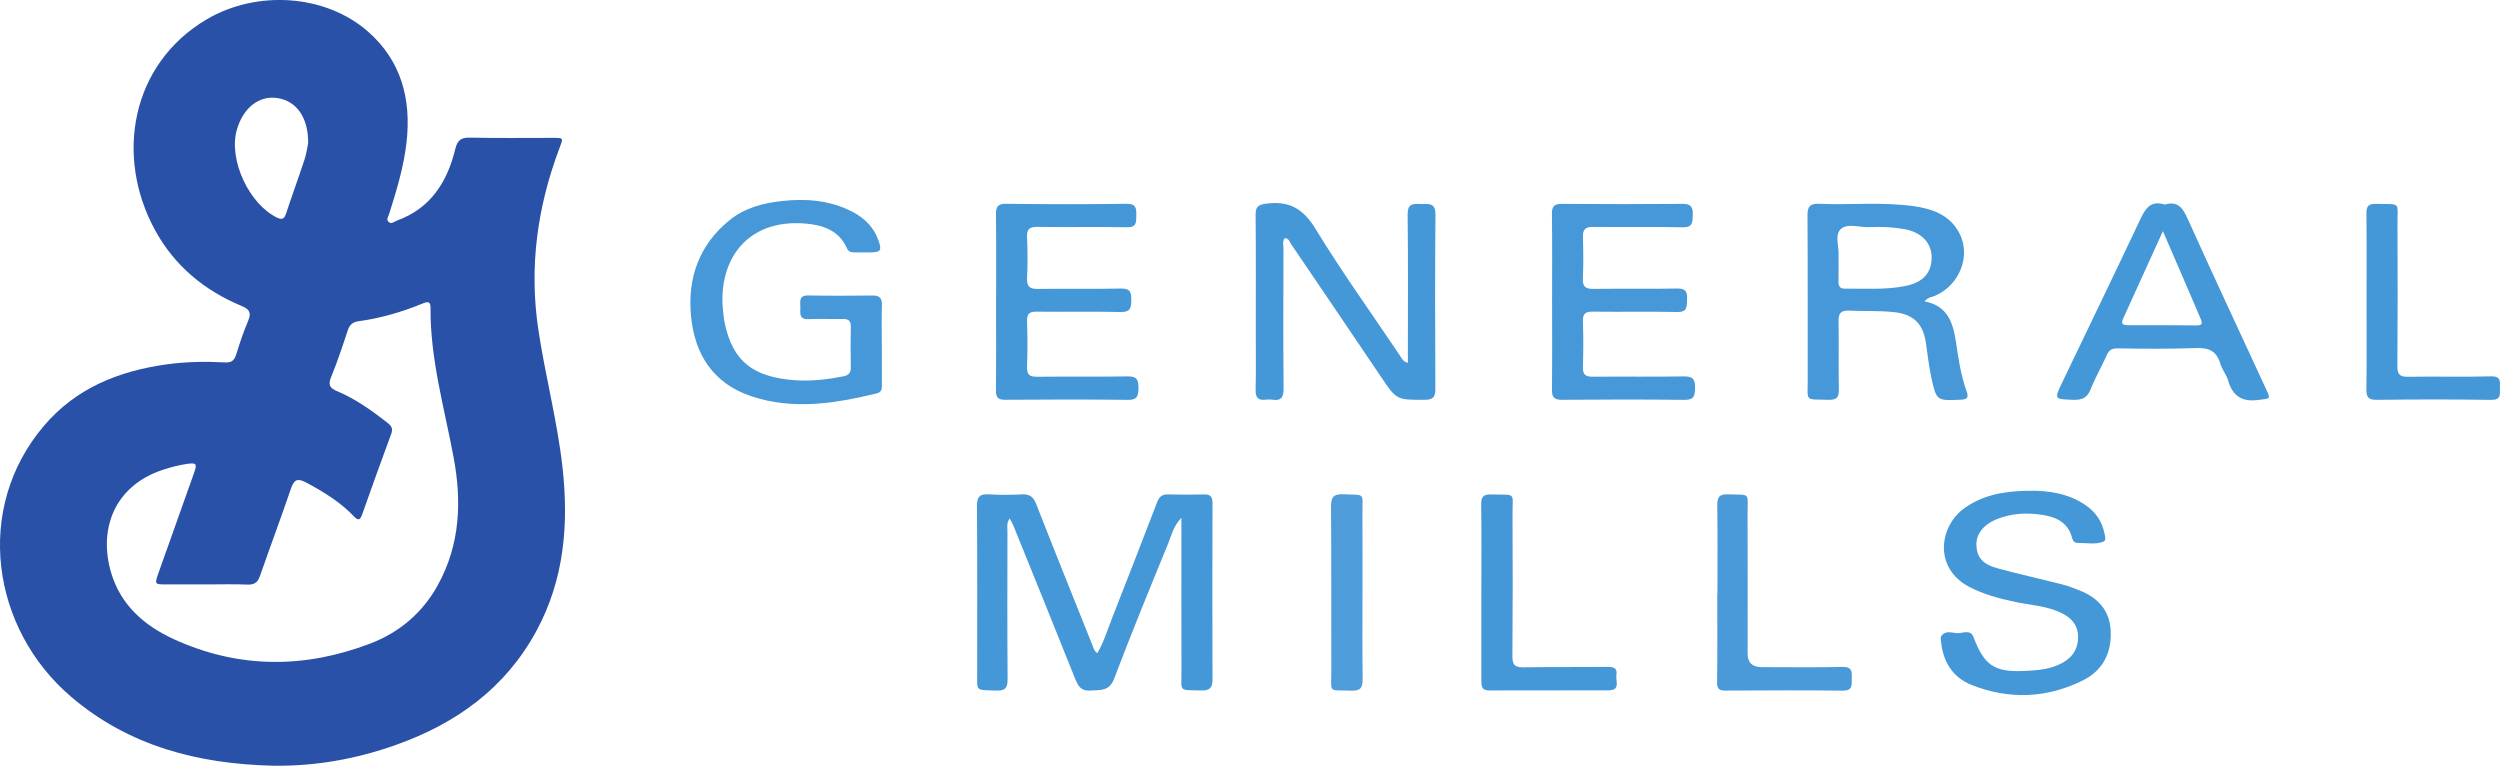
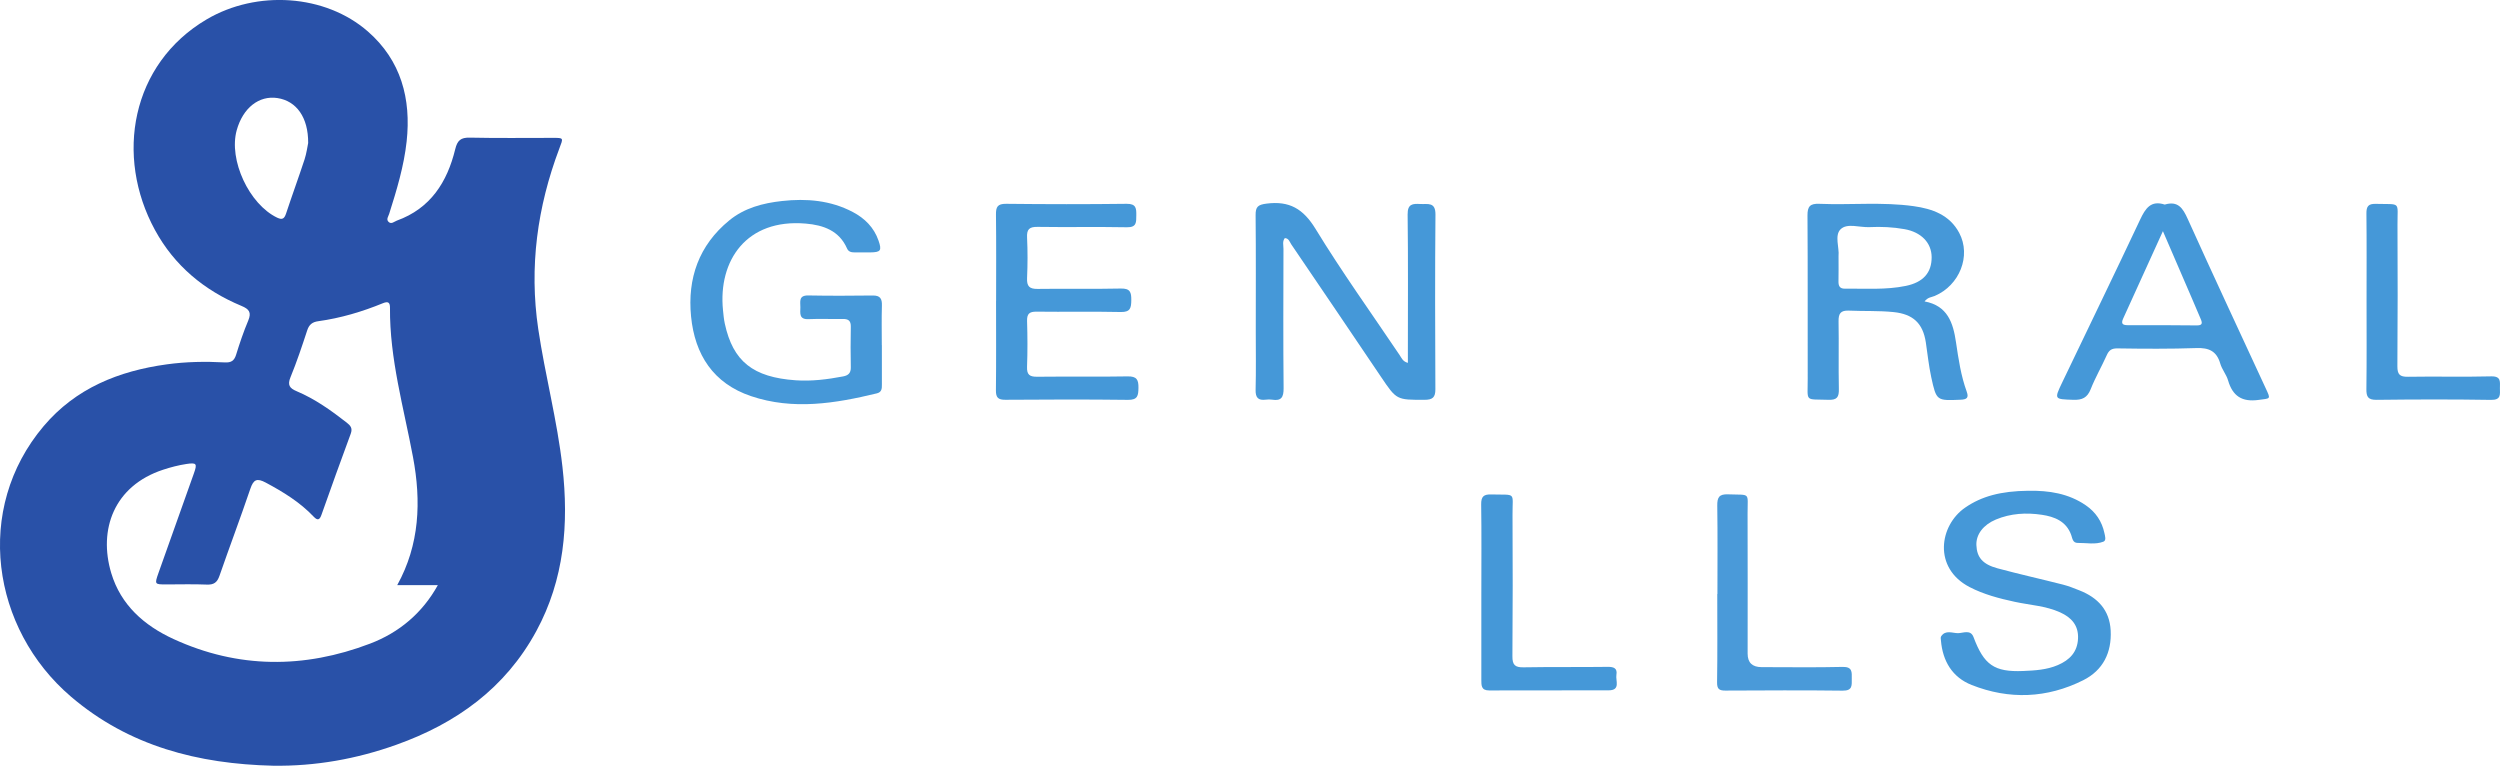
<svg xmlns="http://www.w3.org/2000/svg" id="a" viewBox="0 0 918 281.2">
  <defs>
    <style>.b{fill:#2951a8;}.c{fill:#4598d8;}.d{fill:#4a9ad9;}.e{fill:#4e9cda;}.f{fill:#4698d8;}</style>
  </defs>
-   <path class="b" d="M206.53,171.42c-1.92-17.07-6.38-33.69-8.89-50.64-3.37-22.77-.34-44.8,7.74-66.22,1.51-3.99,1.68-3.93-2.4-3.93-10.16,0-20.32,.13-30.47-.09-3.32-.07-4.57,1.02-5.35,4.24-2.94,12.09-9.08,21.77-21.44,26.23-.98,.36-2.07,1.53-3.12,.38-.82-.89,0-1.91,.3-2.85,2.76-8.72,5.43-17.51,6.42-26.62,1.7-15.64-2.05-29.72-14.22-40.35-15.67-13.7-40.79-15.32-59.24-4.44-27.71,16.36-33.77,50.19-18.94,77.36,7.13,13.08,18.07,22.14,31.75,27.84,2.83,1.18,3.73,2.38,2.49,5.37-1.72,4.09-3.15,8.31-4.46,12.55-.69,2.23-1.83,2.96-4.15,2.83-7.11-.38-14.21-.27-21.29,.71-17.67,2.43-33.44,8.75-45.24,22.7-25.67,30.35-19.18,74.36,10.05,99.33,21.32,18.22,46.78,24.69,74.15,25.35,15.6,.23,30.69-2.47,45.28-7.68,22.02-7.84,40.05-20.77,51.44-41.76,10.29-18.96,11.95-39.32,9.59-60.31ZM86.92,47.82c2.28-8.2,8.18-12.85,14.97-11.81,6.95,1.07,11.33,7.07,11.27,16.5-.29,1.34-.59,3.77-1.33,6.04-2.18,6.63-4.58,13.18-6.77,19.81-.63,1.89-1.33,2.49-3.28,1.57-10.3-4.92-17.89-21.22-14.86-32.11Zm73.85,167.04c-5.65,10.23-14.19,17.41-24.88,21.48-24.2,9.23-48.46,9.21-72.2-1.7-10.72-4.93-19.32-12.46-22.84-24.2-4.76-15.87,.91-32.02,19.07-37.97,2.76-.91,5.62-1.65,8.49-2.09,3.83-.58,4.06-.13,2.78,3.47-4.35,12.19-8.71,24.38-13.01,36.58-1.46,4.15-1.39,4.17,2.87,4.17h14.89c4.96,0,9.93-.15,14.88,.06,2.61,.11,3.83-.8,4.67-3.25,3.7-10.67,7.69-21.23,11.32-31.92,1.17-3.44,2.41-4.02,5.68-2.27,6.42,3.44,12.56,7.19,17.6,12.52,1.49,1.57,2.21,1.11,2.86-.75,3.53-9.93,7.06-19.86,10.73-29.73,.76-2.05-.11-3.01-1.52-4.11-5.73-4.47-11.62-8.66-18.35-11.5-2.58-1.09-3.44-2.24-2.24-5.16,2.31-5.62,4.23-11.41,6.13-17.19,.69-2.12,1.89-3.06,4.03-3.35,8.22-1.13,16.12-3.48,23.78-6.62,1.87-.76,2.6-.3,2.58,1.66-.15,18.74,5.04,36.64,8.45,54.84,3.05,16.22,2.46,32.13-5.79,47.03Z" />
-   <path class="c" d="M370.73,190.38c-1.2,1.83-.79,3.27-.79,4.62-.03,18.06-.09,36.13,.05,54.19,.02,3.2-.6,4.52-4.15,4.39-7.91-.29-7.01,.48-7.02-6.98-.02-20.23,.09-40.45-.09-60.68-.03-3.65,1.14-4.61,4.55-4.39,3.93,.26,7.89,.21,11.83,0,2.81-.14,4.3,.75,5.37,3.51,6.75,17.27,13.69,34.46,20.58,51.68,.41,1.02,.56,2.2,1.88,3.12,2.53-4.34,3.9-9.07,5.69-13.58,5.52-13.93,10.89-27.92,16.28-41.9,.72-1.86,1.75-2.88,3.93-2.82,4.45,.13,8.91,.11,13.36,.01,2.34-.05,3.03,.93,3.03,3.19-.06,21.63-.07,43.25,0,64.88,0,2.97-1.08,3.99-4.07,3.91-8.6-.23-7.3,.78-7.33-7.32-.06-17.17-.02-34.35-.02-51.52v-4.54c-2.98,3.06-3.65,6.48-4.88,9.48-6.75,16.44-13.5,32.9-19.79,49.52-1.82,4.8-5.08,4.15-8.72,4.42-3.71,.27-4.66-1.92-5.78-4.71-7.43-18.64-14.99-37.23-22.52-55.83-.32-.8-.79-1.53-1.38-2.65Z" />
+   <path class="b" d="M206.53,171.42c-1.92-17.07-6.38-33.69-8.89-50.64-3.37-22.77-.34-44.8,7.74-66.22,1.51-3.99,1.68-3.93-2.4-3.93-10.16,0-20.32,.13-30.47-.09-3.32-.07-4.57,1.02-5.35,4.24-2.94,12.09-9.08,21.77-21.44,26.23-.98,.36-2.07,1.53-3.12,.38-.82-.89,0-1.91,.3-2.85,2.76-8.72,5.43-17.51,6.42-26.62,1.7-15.64-2.05-29.72-14.22-40.35-15.67-13.7-40.79-15.32-59.24-4.44-27.71,16.36-33.77,50.19-18.94,77.36,7.13,13.08,18.07,22.14,31.75,27.84,2.83,1.18,3.73,2.38,2.49,5.37-1.72,4.09-3.15,8.31-4.46,12.55-.69,2.23-1.83,2.96-4.15,2.83-7.11-.38-14.21-.27-21.29,.71-17.67,2.43-33.44,8.75-45.24,22.7-25.67,30.35-19.18,74.36,10.05,99.33,21.32,18.22,46.78,24.69,74.15,25.35,15.6,.23,30.69-2.47,45.28-7.68,22.02-7.84,40.05-20.77,51.44-41.76,10.29-18.96,11.95-39.32,9.59-60.31ZM86.92,47.82c2.28-8.2,8.18-12.85,14.97-11.81,6.95,1.07,11.33,7.07,11.27,16.5-.29,1.34-.59,3.77-1.33,6.04-2.18,6.63-4.58,13.18-6.77,19.81-.63,1.89-1.33,2.49-3.28,1.57-10.3-4.92-17.89-21.22-14.86-32.11Zm73.85,167.04c-5.65,10.23-14.19,17.41-24.88,21.48-24.2,9.23-48.46,9.21-72.2-1.7-10.72-4.93-19.32-12.46-22.84-24.2-4.76-15.87,.91-32.02,19.07-37.97,2.76-.91,5.62-1.65,8.49-2.09,3.83-.58,4.06-.13,2.78,3.47-4.35,12.19-8.71,24.38-13.01,36.58-1.46,4.15-1.39,4.17,2.87,4.17c4.96,0,9.93-.15,14.88,.06,2.61,.11,3.83-.8,4.67-3.25,3.7-10.67,7.69-21.23,11.32-31.92,1.17-3.44,2.41-4.02,5.68-2.27,6.42,3.44,12.56,7.19,17.6,12.52,1.49,1.57,2.21,1.11,2.86-.75,3.53-9.93,7.06-19.86,10.73-29.73,.76-2.05-.11-3.01-1.52-4.11-5.73-4.47-11.62-8.66-18.35-11.5-2.58-1.09-3.44-2.24-2.24-5.16,2.31-5.62,4.23-11.41,6.13-17.19,.69-2.12,1.89-3.06,4.03-3.35,8.22-1.13,16.12-3.48,23.78-6.62,1.87-.76,2.6-.3,2.58,1.66-.15,18.74,5.04,36.64,8.45,54.84,3.05,16.22,2.46,32.13-5.79,47.03Z" />
  <path class="c" d="M471.8,87.41c-.99,1.22-.5,2.67-.51,3.98-.04,17.05-.12,34.1,.05,51.15,.03,3.35-.85,4.77-4.25,4.22-.74-.12-1.53-.1-2.29,0-2.79,.35-3.81-.73-3.74-3.62,.18-7.12,.06-14.25,.06-21.37,0-14.25,.08-28.5-.06-42.75-.03-3.07,.82-3.84,3.99-4.25,8.42-1.09,13.51,1.9,18.04,9.32,9.67,15.83,20.52,30.94,30.88,46.34,.69,1.02,1.1,2.3,3,2.82,0-1.35,0-2.54,0-3.74,0-16.92,.12-33.84-.09-50.76-.05-3.92,1.88-4,4.67-3.84,2.67,.15,5.59-.88,5.55,3.87-.19,21.37-.13,42.75-.03,64.12,.02,3.05-1.05,3.91-3.99,3.91-10.27,.02-10.23,.09-15.99-8.45-10.95-16.24-21.93-32.45-32.94-48.64-.59-.87-.85-2.19-2.35-2.3Z" />
  <path class="f" d="M323.82,126.71c0,4.83-.02,9.66,.01,14.49,.01,1.48-.02,2.79-1.85,3.24-15.33,3.72-30.75,6.23-46.2,1.02-13.85-4.67-20.64-15.22-22.02-29.24-1.38-14,2.86-26.14,14-35.27,5.59-4.59,12.38-6.37,19.4-7.14,8.99-.99,17.78-.27,25.97,4.03,4.43,2.33,7.79,5.69,9.46,10.49,1.28,3.67,.81,4.3-2.97,4.35-1.91,.03-3.82,0-5.73,0-1.19,0-2.29-.15-2.85-1.43-2.9-6.61-8.74-8.6-15.17-9.15-21.75-1.86-32.22,13.56-30.38,31.83,.17,1.64,.31,3.3,.66,4.9,3,13.87,10.35,19.71,26.02,20.81,5.89,.41,11.66-.33,17.42-1.42,1.91-.36,2.87-1.24,2.83-3.32-.09-4.96-.11-9.92,0-14.88,.05-2.19-.83-2.93-2.92-2.89-4.2,.08-8.4-.13-12.59,.06-3.58,.17-3.03-2.2-3.01-4.31,.02-2.05-.74-4.46,2.9-4.39,7.88,.15,15.77,.12,23.65,.02,2.76-.04,3.47,1.16,3.39,3.71-.15,4.83-.04,9.66-.04,14.49h.02Z" />
  <path class="f" d="M722.2,143.87c-2.15-5.88-3.05-12.06-3.96-18.21-1.05-7.16-3.09-13.41-11.54-14.98,1.2-1.57,2.6-1.53,3.72-2.01,9.13-3.87,13.48-14.73,9-23.16-3.51-6.61-9.87-8.85-16.73-9.81-11.51-1.61-23.11-.38-34.66-.86-3.38-.14-4.35,.96-4.32,4.32,.14,19.96,.03,39.93,.08,59.89,.02,8.77-1.29,7.45,7.65,7.76,3.17,.11,3.85-1.05,3.79-3.96-.17-8.26,.04-16.53-.11-24.79-.05-2.89,.7-4.15,3.86-4,5.45,.25,10.91-.02,16.37,.54,7.1,.74,10.75,4.07,11.82,11.16,.63,4.26,1.08,8.57,1.99,12.78,1.89,8.68,1.99,8.61,10.75,8.24,2.18-.09,3.13-.61,2.28-2.91Zm-22.37-38.89c-7.42,1.54-14.93,.92-22.42,1.02-1.85,.02-2.36-1.02-2.32-2.7,.07-2.92,.02-5.84,.02-9.33,.34-2.96-1.53-7.48,.72-9.75,2.41-2.43,7-.64,10.63-.82,4.32-.21,8.62-.02,12.91,.75,6.06,1.08,9.9,4.98,9.93,10.27,.03,5.71-3.1,9.25-9.47,10.56Z" />
  <path class="c" d="M744.83,180.21c7.51-.12,14.71,.96,21.08,5.34,3.63,2.49,5.92,5.9,6.83,10.19,.22,1.06,.78,2.71-.37,3.16-3.01,1.17-6.26,.41-9.41,.46-1.88,.03-1.97-1.69-2.43-2.96-1.82-5.03-6.19-6.69-10.76-7.37-5.69-.85-11.43-.54-16.88,1.74-4.6,1.93-7.3,5.44-7.16,9.37,.17,4.49,2.25,7.06,7.77,8.55,7.96,2.15,16.03,3.94,24.02,5.98,2.08,.53,4.1,1.34,6.1,2.14,6.7,2.65,11.04,7.25,11.42,14.72,.41,8.1-2.81,14.61-10.08,18.25-13.29,6.65-27.16,7.2-40.96,1.75-7.1-2.81-10.65-8.74-11.29-16.34-.04-.5-.17-1.13,.06-1.5,1.61-2.51,4.17-1.17,6.24-1.19,1.89-.02,4.58-1.44,5.67,1.45,3.82,10.16,7.54,12.89,18.25,12.44,4.28-.18,8.63-.42,12.71-2.17,4.34-1.86,7.16-4.77,7.41-9.68,.25-4.88-2.41-7.8-6.59-9.69-5.29-2.39-11.08-2.65-16.65-3.86-5.74-1.24-11.37-2.71-16.61-5.43-13.44-7.01-11.08-22.62-1.6-29.16,6.01-4.15,13.07-6.08,23.2-6.19Z" />
  <path class="c" d="M832.01,142.67c-9.59-20.75-19.28-41.46-28.69-62.3-1.77-3.93-3.56-6.71-8.43-5.25-5.04-1.65-7.06,1.34-9,5.45-9.41,19.99-19.08,39.87-28.62,59.8-3.03,6.34-2.96,6.2,4.06,6.44,3.24,.11,5.12-.75,6.37-3.9,1.68-4.25,3.99-8.23,5.86-12.4,.83-1.86,1.75-2.62,3.99-2.58,9.67,.15,19.35,.21,29.01-.12,4.54-.16,7.39,1.12,8.71,5.67,.62,2.17,2.25,4.04,2.88,6.21,1.68,5.77,5.12,8,11.21,7.16,4.43-.6,4.51-.16,2.65-4.19Zm-25.43-23.18c-8.37-.11-16.75-.09-25.12-.08-1.74,0-2.8-.31-1.86-2.38,4.72-10.36,9.42-20.72,14.62-32.15,3.86,8.93,7.26,16.8,10.65,24.68,1.1,2.56,2.17,5.14,3.28,7.69,.71,1.63,.35,2.26-1.57,2.24Z" />
-   <path class="f" d="M569.93,110.6c0-10.68,.08-21.36-.06-32.04-.04-2.85,.88-3.72,3.71-3.7,14.75,.12,29.51,.13,44.26,0,3.19-.03,3.85,1.29,3.75,4.12-.1,2.66-.01,4.57-3.75,4.48-10.93-.24-21.87,0-32.81-.14-2.82-.03-3.87,.87-3.78,3.71,.16,5.08,.21,10.18-.02,15.26-.15,3.18,1.17,3.83,4.04,3.79,10.17-.14,20.35,.07,30.52-.13,3.25-.07,3.83,1.21,3.7,4.03-.12,2.56,.19,4.67-3.62,4.59-10.3-.22-20.6,.01-30.9-.13-2.8-.04-3.84,.72-3.73,3.64,.21,5.59,.17,11.19,.01,16.78-.08,2.73,.99,3.49,3.58,3.47,11.19-.1,22.39,.07,33.57-.11,3.31-.05,4.08,1.18,4.02,4.24-.06,2.85-.36,4.42-3.89,4.37-15.01-.18-30.01-.14-45.02-.02-2.93,.02-3.66-1.04-3.63-3.78,.12-10.81,.05-21.62,.05-32.42Z" />
  <path class="c" d="M365.77,110.51c0-10.56,.08-21.11-.05-31.67-.04-2.84,.55-4.04,3.75-4,14.75,.17,29.51,.18,44.26,0,3.51-.04,3.55,1.74,3.52,4.26-.04,2.42,.2,4.42-3.43,4.35-10.94-.21-21.88,.03-32.82-.14-3.05-.05-4.01,.89-3.86,3.92,.24,4.95,.22,9.92,0,14.87-.13,3,.83,4.03,3.88,3.99,10.17-.15,20.35,.09,30.52-.14,3.49-.08,3.9,1.38,3.87,4.27-.03,2.83-.32,4.43-3.87,4.35-10.3-.23-20.61,0-30.91-.13-2.65-.03-3.57,.78-3.49,3.47,.17,5.59,.2,11.2-.01,16.78-.11,2.94,.96,3.68,3.73,3.65,11.06-.13,22.13,.07,33.2-.13,3.38-.06,4.03,1.25,3.98,4.24-.05,2.79-.26,4.42-3.83,4.38-15.01-.19-30.02-.14-45.03-.03-2.67,.02-3.51-.81-3.48-3.48,.12-10.94,.05-21.87,.05-32.81Z" />
  <path class="c" d="M543.95,217.64c0-10.81,.1-21.63-.06-32.44-.04-2.93,.97-3.72,3.73-3.64,9.38,.25,7.73-1.1,7.78,7.51,.09,17.3,.1,34.61-.04,51.91-.03,3.21,.98,4.12,4.12,4.06,10.3-.19,20.61-.03,30.92-.17,2.3-.03,3.55,.6,3.15,2.93-.36,2.13,1.63,5.67-2.83,5.69-14.63,.05-29.27-.02-43.9,.04-2.95,.01-2.86-1.89-2.87-3.84-.01-10.69,0-21.37,0-32.06Z" />
  <path class="c" d="M869,110.43c0-10.68,.07-21.35-.05-32.03-.03-2.59,.68-3.61,3.42-3.54,9.47,.26,7.94-1.12,7.99,7.75,.08,17.29,.09,34.57-.04,51.86-.02,3.05,.89,3.93,3.9,3.88,10.17-.17,20.34,.11,30.51-.15,3.83-.1,3.22,2.1,3.24,4.35,.03,2.33,.45,4.36-3.31,4.29-13.98-.23-27.97-.19-41.95-.02-3.17,.04-3.81-1.11-3.77-3.97,.14-10.8,.06-21.61,.06-32.41Z" />
  <path class="d" d="M630.64,218.1c0-10.8,.1-21.61-.06-32.41-.04-3.05,.67-4.3,3.98-4.17,8.45,.31,7.12-.92,7.15,7.02,.07,17.16,.02,34.32,.02,51.48q0,4.94,5.12,4.95c9.92,0,19.83,.16,29.74-.08,3.67-.09,3.4,1.94,3.38,4.33-.02,2.34,.39,4.44-3.34,4.39-14.36-.19-28.73-.09-43.09-.03-2.23,0-3.07-.55-3.03-3.05,.17-10.8,.07-21.6,.07-32.41,.02,0,.04,0,.06,0Z" />
-   <path class="e" d="M500.31,217.33c0,10.68-.09,21.37,.06,32.05,.04,3.08-.8,4.36-4.05,4.23-8.83-.34-7.43,1.26-7.46-7.43-.06-19.97,.05-39.93-.1-59.9-.03-3.5,.68-4.96,4.55-4.79,8.36,.37,6.91-.75,6.98,7.22,.08,9.54,.02,19.08,.02,28.61Z" />
</svg>